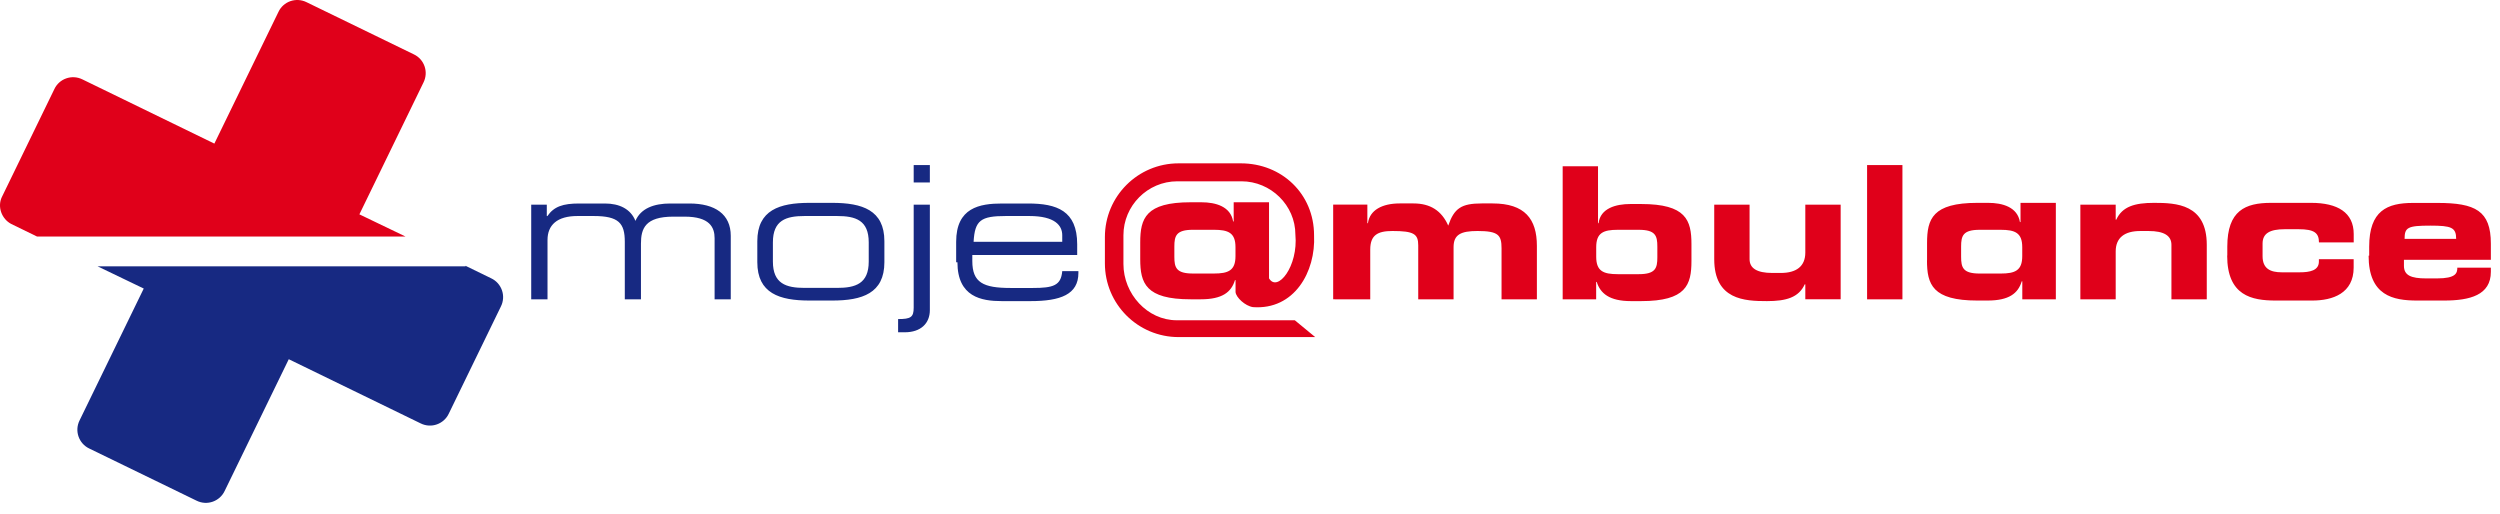
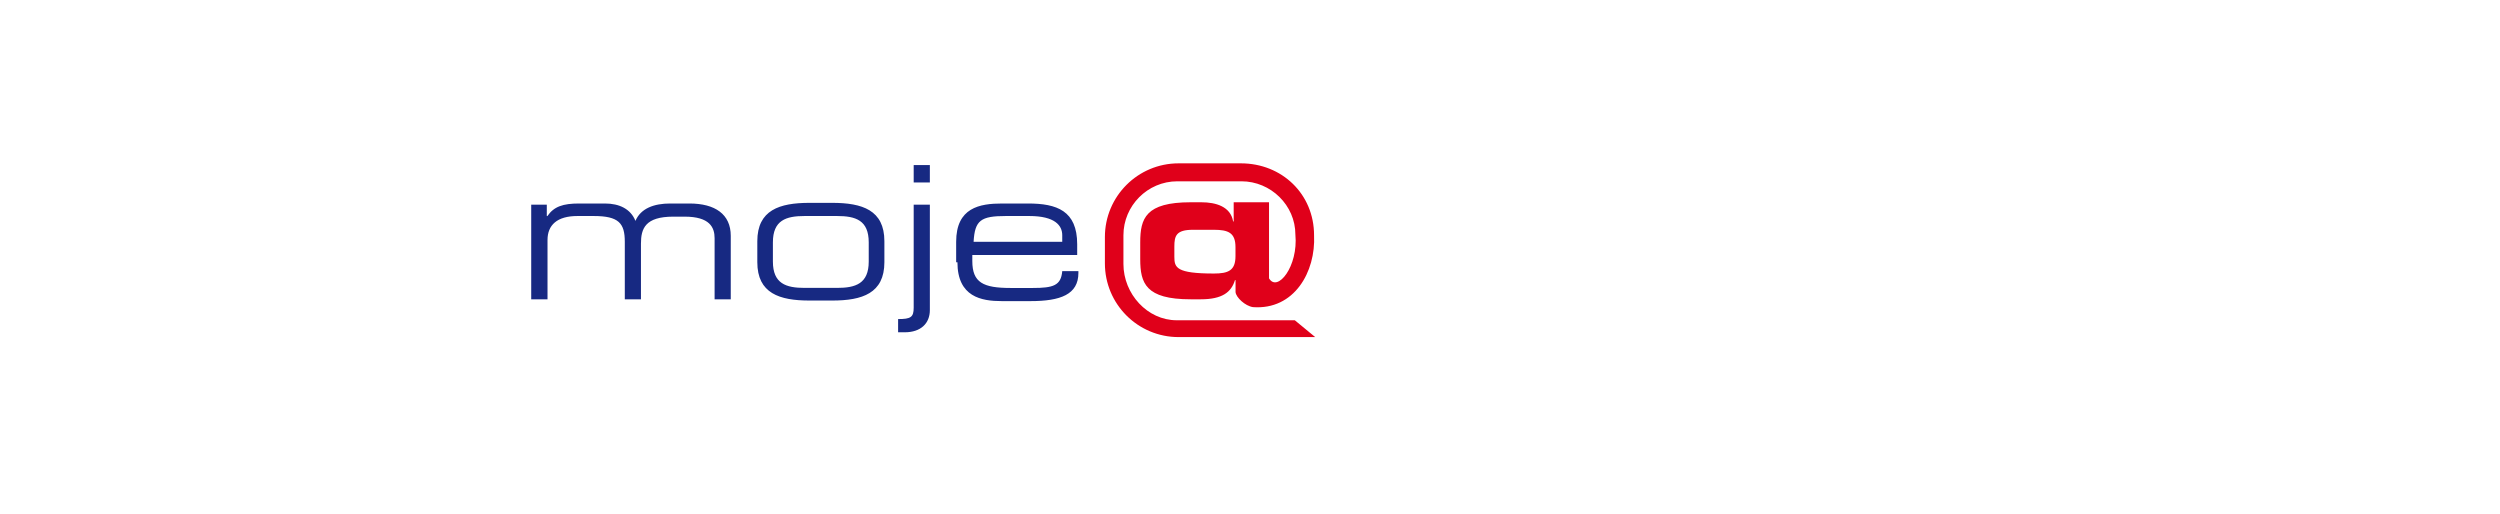
<svg xmlns="http://www.w3.org/2000/svg" viewBox="0 0 175 36" fill="none">
  <path d="M67.02 18.353C67.02 20.786 68.7 21.078 70.123 21.078H72.135C74.231 21.078 75.488 20.616 75.488 19.107V18.981H74.357C74.272 19.987 73.728 20.158 72.301 20.158H70.747C68.817 20.158 68.062 19.78 68.062 18.272V17.85H75.403V17.096C75.403 14.748 73.975 14.245 71.964 14.245H70.159C68.565 14.245 66.931 14.537 66.931 16.93V18.357H67.02V18.353ZM74.402 16.925H68.152C68.237 15.417 68.655 15.121 70.415 15.121H72.049C73.854 15.121 74.357 15.79 74.357 16.463V16.925H74.402ZM63.958 12.773H65.09V11.556H63.958V12.773ZM62.867 23.26H63.33C64.461 23.26 65.09 22.631 65.09 21.706V14.326H63.958V21.54C63.958 22.209 63.747 22.335 62.867 22.335V23.26ZM60.811 18.308C60.811 19.861 59.886 20.153 58.589 20.153H56.326C55.024 20.153 54.103 19.857 54.103 18.308V16.966C54.103 15.412 55.028 15.121 56.326 15.121H58.589C59.891 15.121 60.811 15.412 60.811 16.966V18.308ZM53.012 18.353C53.012 20.535 54.566 21.038 56.662 21.038H58.256C60.353 21.038 61.907 20.535 61.907 18.353V16.885C61.907 14.703 60.353 14.2 58.256 14.2H56.662C54.566 14.2 53.012 14.703 53.012 16.885V18.353ZM37.194 20.952H38.326V16.8C38.326 15.754 38.995 15.121 40.422 15.121H41.554C43.314 15.121 43.736 15.623 43.736 16.925V20.952H44.867V17.051C44.867 16.005 45.159 15.165 47.13 15.165H47.925C49.685 15.165 50.022 15.92 50.022 16.674V20.952H51.153V16.508C51.153 14.999 50.062 14.245 48.257 14.245H46.915C45.783 14.245 44.858 14.582 44.481 15.462C44.145 14.622 43.35 14.245 42.344 14.245H40.539C39.408 14.245 38.779 14.456 38.317 15.125H38.276V14.326H37.185V20.952H37.194Z" fill="#172982" />
-   <path d="M168.321 16.719C168.321 15.92 168.532 15.794 170.126 15.794C171.594 15.794 171.931 15.92 171.931 16.719H168.321ZM165.802 17.89C165.802 20.701 167.522 21.038 169.201 21.038H171.087C172.892 21.038 174.36 20.66 174.36 19.026V18.735H172.012C172.012 19.112 171.926 19.489 170.584 19.489H169.83C168.779 19.489 168.276 19.278 168.276 18.609V18.187H174.36V17.055C174.36 14.748 173.269 14.205 170.624 14.205H168.905C167.1 14.205 165.843 14.748 165.843 17.267V17.895H165.802V17.89ZM155.902 17.89C155.902 20.701 157.622 21.038 159.301 21.038H161.86C163.288 21.038 164.756 20.535 164.756 18.73V18.142H162.322V18.308C162.322 18.936 161.694 19.062 160.98 19.062H159.723C158.928 19.062 158.38 18.811 158.38 17.931V17.051C158.38 16.337 158.883 16.045 159.934 16.045H160.899C161.99 16.045 162.327 16.297 162.327 16.97H164.76V16.382C164.76 14.874 163.629 14.2 161.784 14.2H158.973C157.168 14.2 155.911 14.743 155.911 17.262V17.89H155.902ZM145.625 20.952H148.099V17.599C148.099 16.634 148.727 16.171 149.818 16.171H150.406C151.497 16.171 152 16.508 152 17.136V20.952H154.474V17.136C154.474 14.286 152.337 14.2 150.783 14.2C149.441 14.2 148.561 14.452 148.139 15.377H148.099V14.326H145.625V20.952ZM130.696 20.952H133.17V11.556H130.696V20.952ZM128.846 14.326H126.372V17.68C126.372 18.645 125.743 19.107 124.652 19.107H124.064C122.973 19.107 122.47 18.77 122.47 18.142V14.326H119.996V18.142C119.996 20.993 122.134 21.078 123.687 21.078C125.03 21.078 125.91 20.827 126.332 19.902H126.372V20.948H128.846V14.326ZM109.382 20.952H111.731V19.736H111.771C112.022 20.53 112.651 21.078 114.164 21.078H114.878C118.025 21.078 118.402 19.947 118.402 18.268V17.091C118.402 15.412 118.025 14.281 114.878 14.281H114.124C113.118 14.281 112.027 14.577 111.901 15.623H111.861V11.637H109.387V20.952H109.382ZM111.735 17.302C111.735 16.297 112.238 16.086 113.244 16.086H114.712C115.888 16.086 116.014 16.503 116.014 17.262V18.016C116.014 18.77 115.888 19.192 114.712 19.192H113.244C112.238 19.192 111.735 18.981 111.735 17.976V17.302ZM134.889 18.227C134.889 19.906 135.266 21.038 138.414 21.038H139.128C140.636 21.038 141.265 20.535 141.521 19.695H141.561V20.952H143.909V14.2H141.436V15.543H141.395C141.225 14.497 140.178 14.2 139.173 14.2H138.418C135.271 14.2 134.894 15.332 134.894 17.011V18.227H134.889ZM137.278 17.262C137.278 16.508 137.404 16.086 138.58 16.086H140.048C141.054 16.086 141.557 16.297 141.557 17.302V17.931C141.557 18.936 141.054 19.148 140.048 19.148H138.58C137.404 19.148 137.278 18.73 137.278 17.971V17.262Z" fill="#E0001A" />
-   <path d="M93.443 20.952H95.917V17.472C95.917 16.467 96.42 16.17 97.471 16.17C98.979 16.17 99.276 16.381 99.276 17.176V20.952H101.75V17.302C101.75 16.422 102.252 16.17 103.429 16.17C104.897 16.17 105.108 16.462 105.108 17.387V20.952H107.582V17.216C107.582 15.331 106.742 14.24 104.479 14.24H103.725C102.297 14.24 101.794 14.577 101.377 15.793C100.914 14.747 100.12 14.24 98.943 14.24H97.978C96.761 14.24 95.881 14.702 95.755 15.623H95.715V14.321H93.322V20.947H93.443V20.952Z" fill="#E0001A" />
-   <path d="M90.637 22.419H82.371C80.315 22.419 78.64 20.574 78.64 18.478V16.467C78.64 14.411 80.319 12.691 82.416 12.691H86.901C88.958 12.691 90.677 14.37 90.677 16.422C90.888 18.644 89.42 20.489 88.832 19.483V14.159H86.358V15.501H86.318C86.147 14.455 85.101 14.159 84.095 14.159H83.341C80.194 14.159 79.816 15.29 79.816 16.97V18.141C79.816 19.82 80.194 20.951 83.341 20.951H84.055C85.564 20.951 86.192 20.449 86.448 19.609H86.488V20.238V20.449C86.529 20.826 87.157 21.414 87.705 21.499C90.601 21.71 92.11 19.026 91.984 16.467C91.984 13.571 89.721 11.434 86.865 11.434H82.501C79.65 11.434 77.343 13.742 77.343 16.592V18.438C77.343 21.288 79.65 23.596 82.501 23.596H92.065L90.637 22.419ZM82.205 17.261C82.205 16.507 82.331 16.085 83.507 16.085H84.975C85.981 16.085 86.484 16.296 86.484 17.302V17.93C86.484 18.936 85.981 19.147 84.975 19.147H83.507C82.331 19.147 82.205 18.729 82.205 17.971V17.261Z" fill="#E0001A" />
-   <path d="M32.583 18.604L34.388 19.484C35.102 19.821 35.439 20.701 35.062 21.455L31.412 28.961C31.075 29.675 30.195 30.012 29.441 29.635L20.214 25.145L15.724 34.371C15.387 35.085 14.507 35.422 13.753 35.044L6.246 31.395C5.532 31.058 5.195 30.178 5.572 29.424L10.062 20.198L6.834 18.645H32.588V18.604H32.583Z" fill="#172982" />
-   <path d="M0.157 13.738L3.808 6.231C4.144 5.517 5.024 5.185 5.779 5.562L15.005 10.052L19.495 0.826C19.832 0.112 20.712 -0.22 21.466 0.157L28.973 3.807C29.687 4.144 30.02 5.024 29.642 5.778L25.157 15.004L28.385 16.557H2.591L0.786 15.677C0.117 15.331 -0.22 14.451 0.157 13.738Z" fill="#E0001A" />
+   <path d="M90.637 22.419H82.371C80.315 22.419 78.64 20.574 78.64 18.478V16.467C78.64 14.411 80.319 12.691 82.416 12.691H86.901C88.958 12.691 90.677 14.37 90.677 16.422C90.888 18.644 89.42 20.489 88.832 19.483V14.159H86.358V15.501H86.318C86.147 14.455 85.101 14.159 84.095 14.159H83.341C80.194 14.159 79.816 15.29 79.816 16.97V18.141C79.816 19.82 80.194 20.951 83.341 20.951H84.055C85.564 20.951 86.192 20.449 86.448 19.609H86.488V20.238V20.449C86.529 20.826 87.157 21.414 87.705 21.499C90.601 21.71 92.11 19.026 91.984 16.467C91.984 13.571 89.721 11.434 86.865 11.434H82.501C79.65 11.434 77.343 13.742 77.343 16.592V18.438C77.343 21.288 79.65 23.596 82.501 23.596H92.065L90.637 22.419ZM82.205 17.261C82.205 16.507 82.331 16.085 83.507 16.085H84.975C85.981 16.085 86.484 16.296 86.484 17.302V17.93C86.484 18.936 85.981 19.147 84.975 19.147C82.331 19.147 82.205 18.729 82.205 17.971V17.261Z" fill="#E0001A" />
</svg>